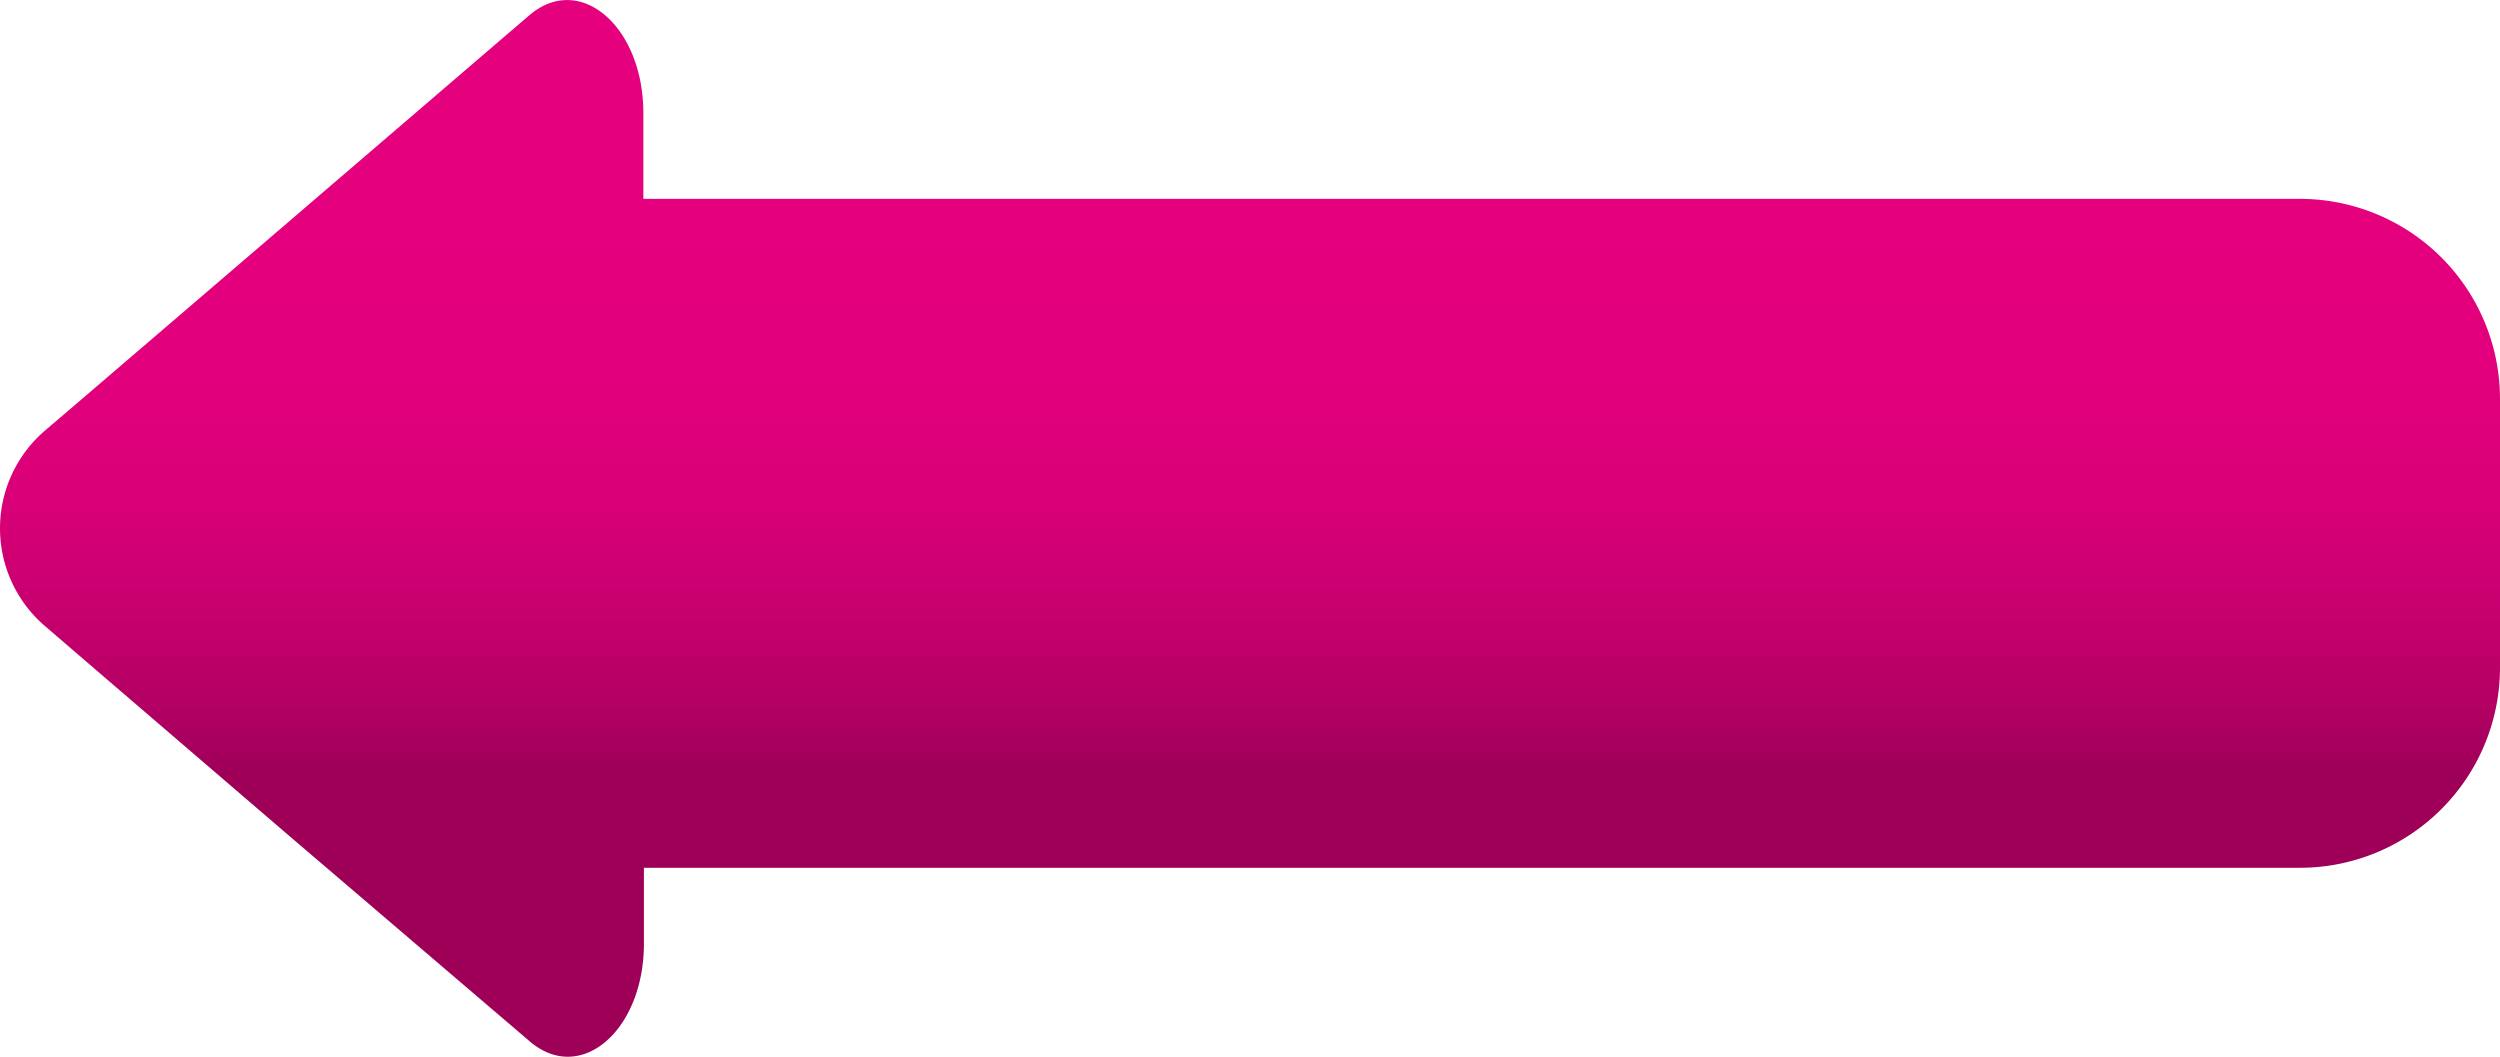
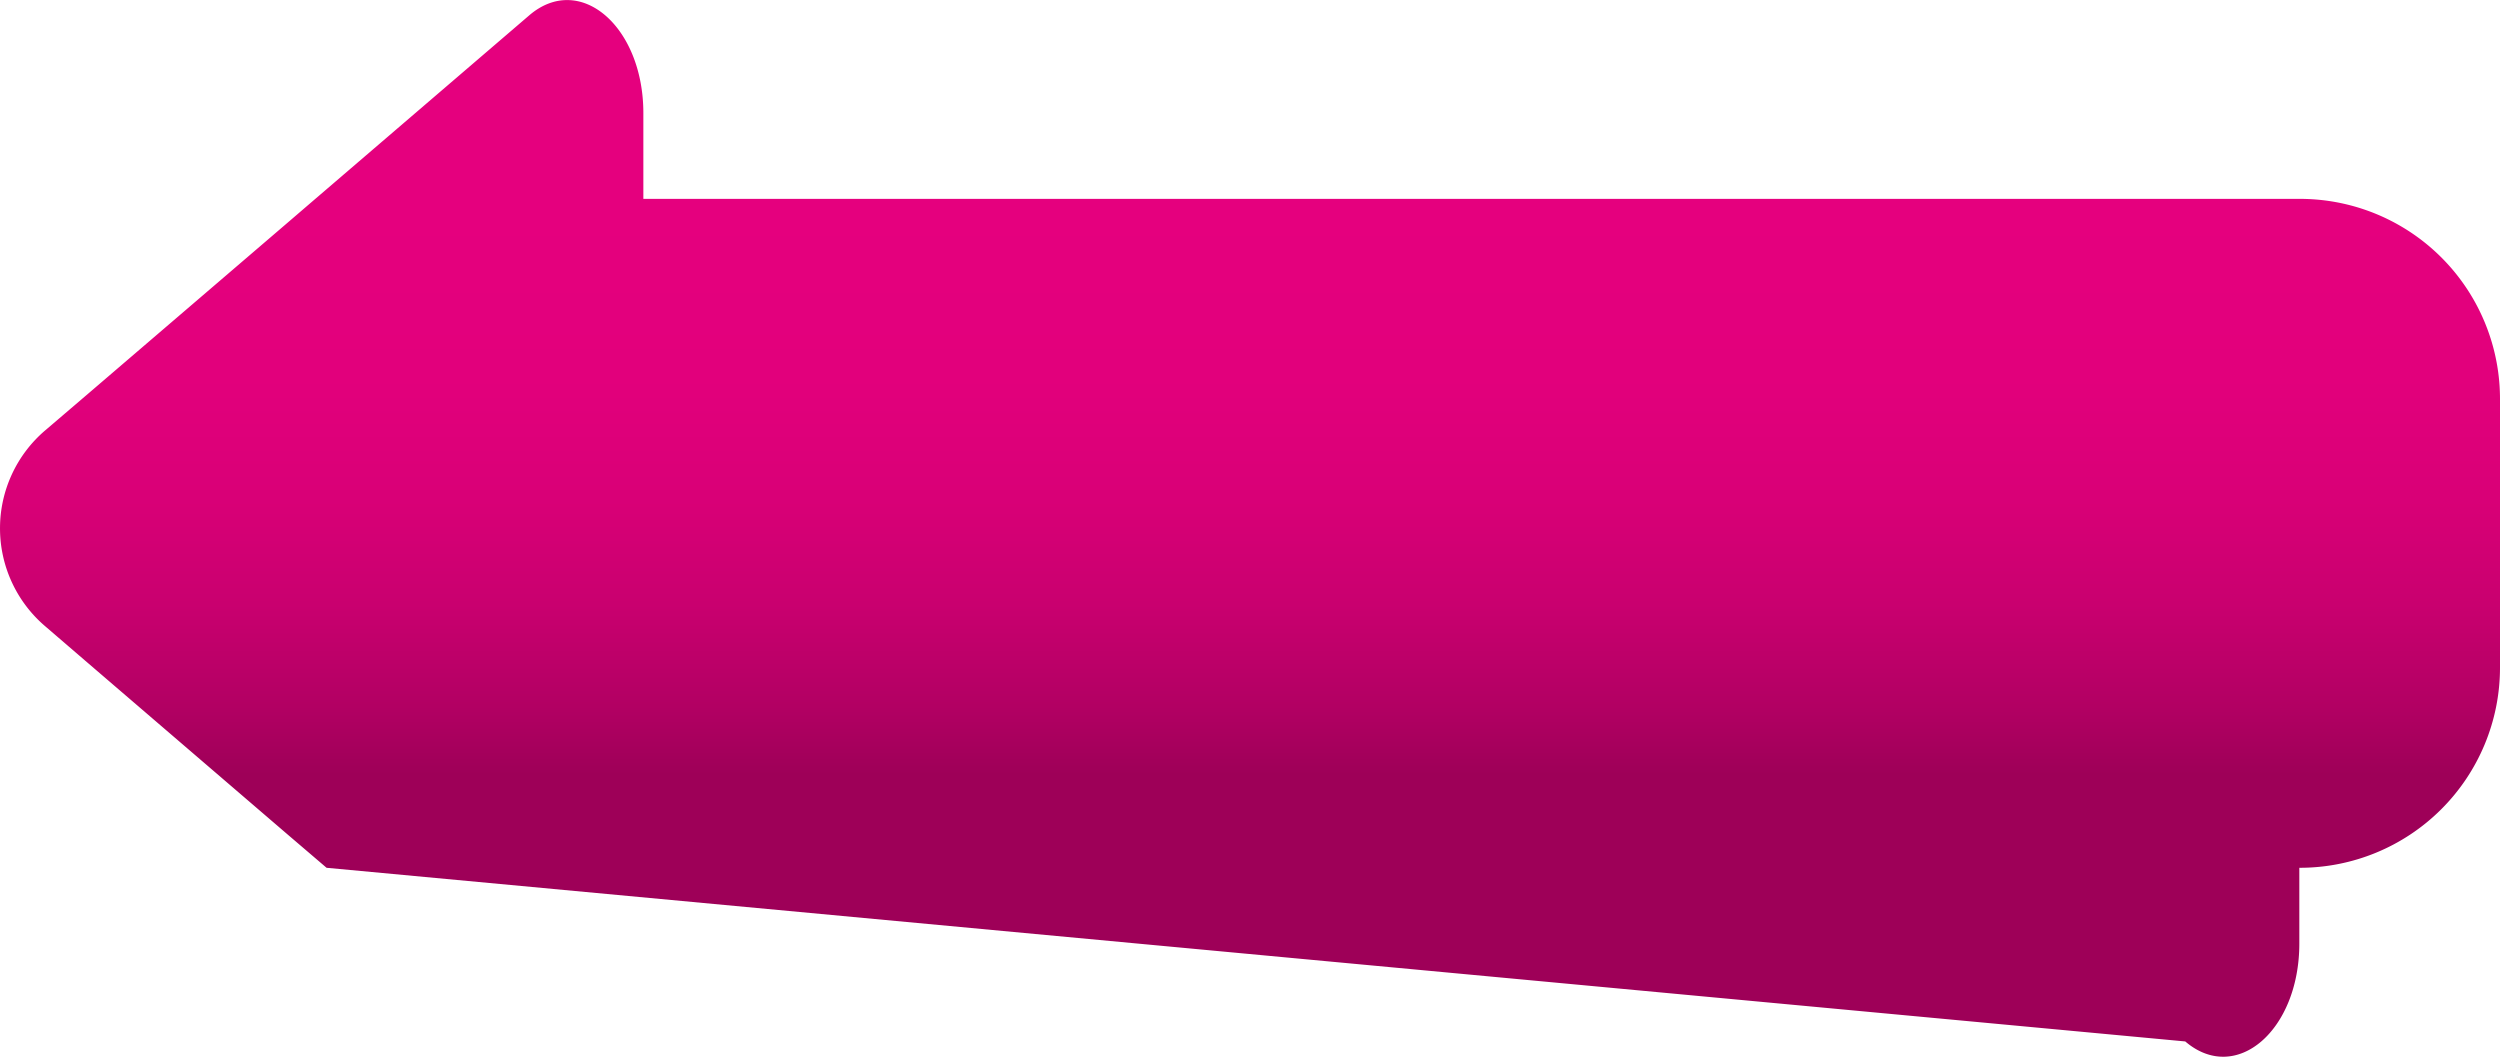
<svg xmlns="http://www.w3.org/2000/svg" viewBox="0 0 222 93.84">
  <defs>
    <style>
			.cls-1{fill:url(#linear-gradient);}
		</style>
    <linearGradient id="linear-gradient" x1="111" y1="18.44" x2="111" y2="68.79" gradientUnits="userSpaceOnUse">
      <stop offset="0" stop-color="#e5007e" />
      <stop offset="0.3" stop-color="#e2007c" />
      <stop offset="0.51" stop-color="#d90077" />
      <stop offset="0.7" stop-color="#c9006f" />
      <stop offset="0.88" stop-color="#b20063" />
      <stop offset="1" stop-color="#9e0058" />
    </linearGradient>
  </defs>
  <g id="arrow-left">
-     <path class="cls-1" d="M4,38.23l3.93-3.36L25.51,19.8,28,17.66,47,1.36c4.51-3.86,10.13,1,10.13,8.68v7.62h147A17.77,17.77,0,0,1,222,35.38V59.33a17.78,17.78,0,0,1-17.82,17.73h-147v6.73c0,7.72-5.62,12.55-10.13,8.69L29,77.06l-3.51-3L7.58,58.68,4,55.6A11.43,11.43,0,0,1,4,38.23Z" />
+     <path class="cls-1" d="M4,38.23l3.93-3.36L25.51,19.8,28,17.66,47,1.36c4.51-3.86,10.13,1,10.13,8.68v7.62h147A17.77,17.77,0,0,1,222,35.38V59.33a17.78,17.78,0,0,1-17.82,17.73v6.73c0,7.72-5.62,12.55-10.13,8.69L29,77.06l-3.51-3L7.58,58.68,4,55.6A11.43,11.43,0,0,1,4,38.23Z" />
  </g>
</svg>